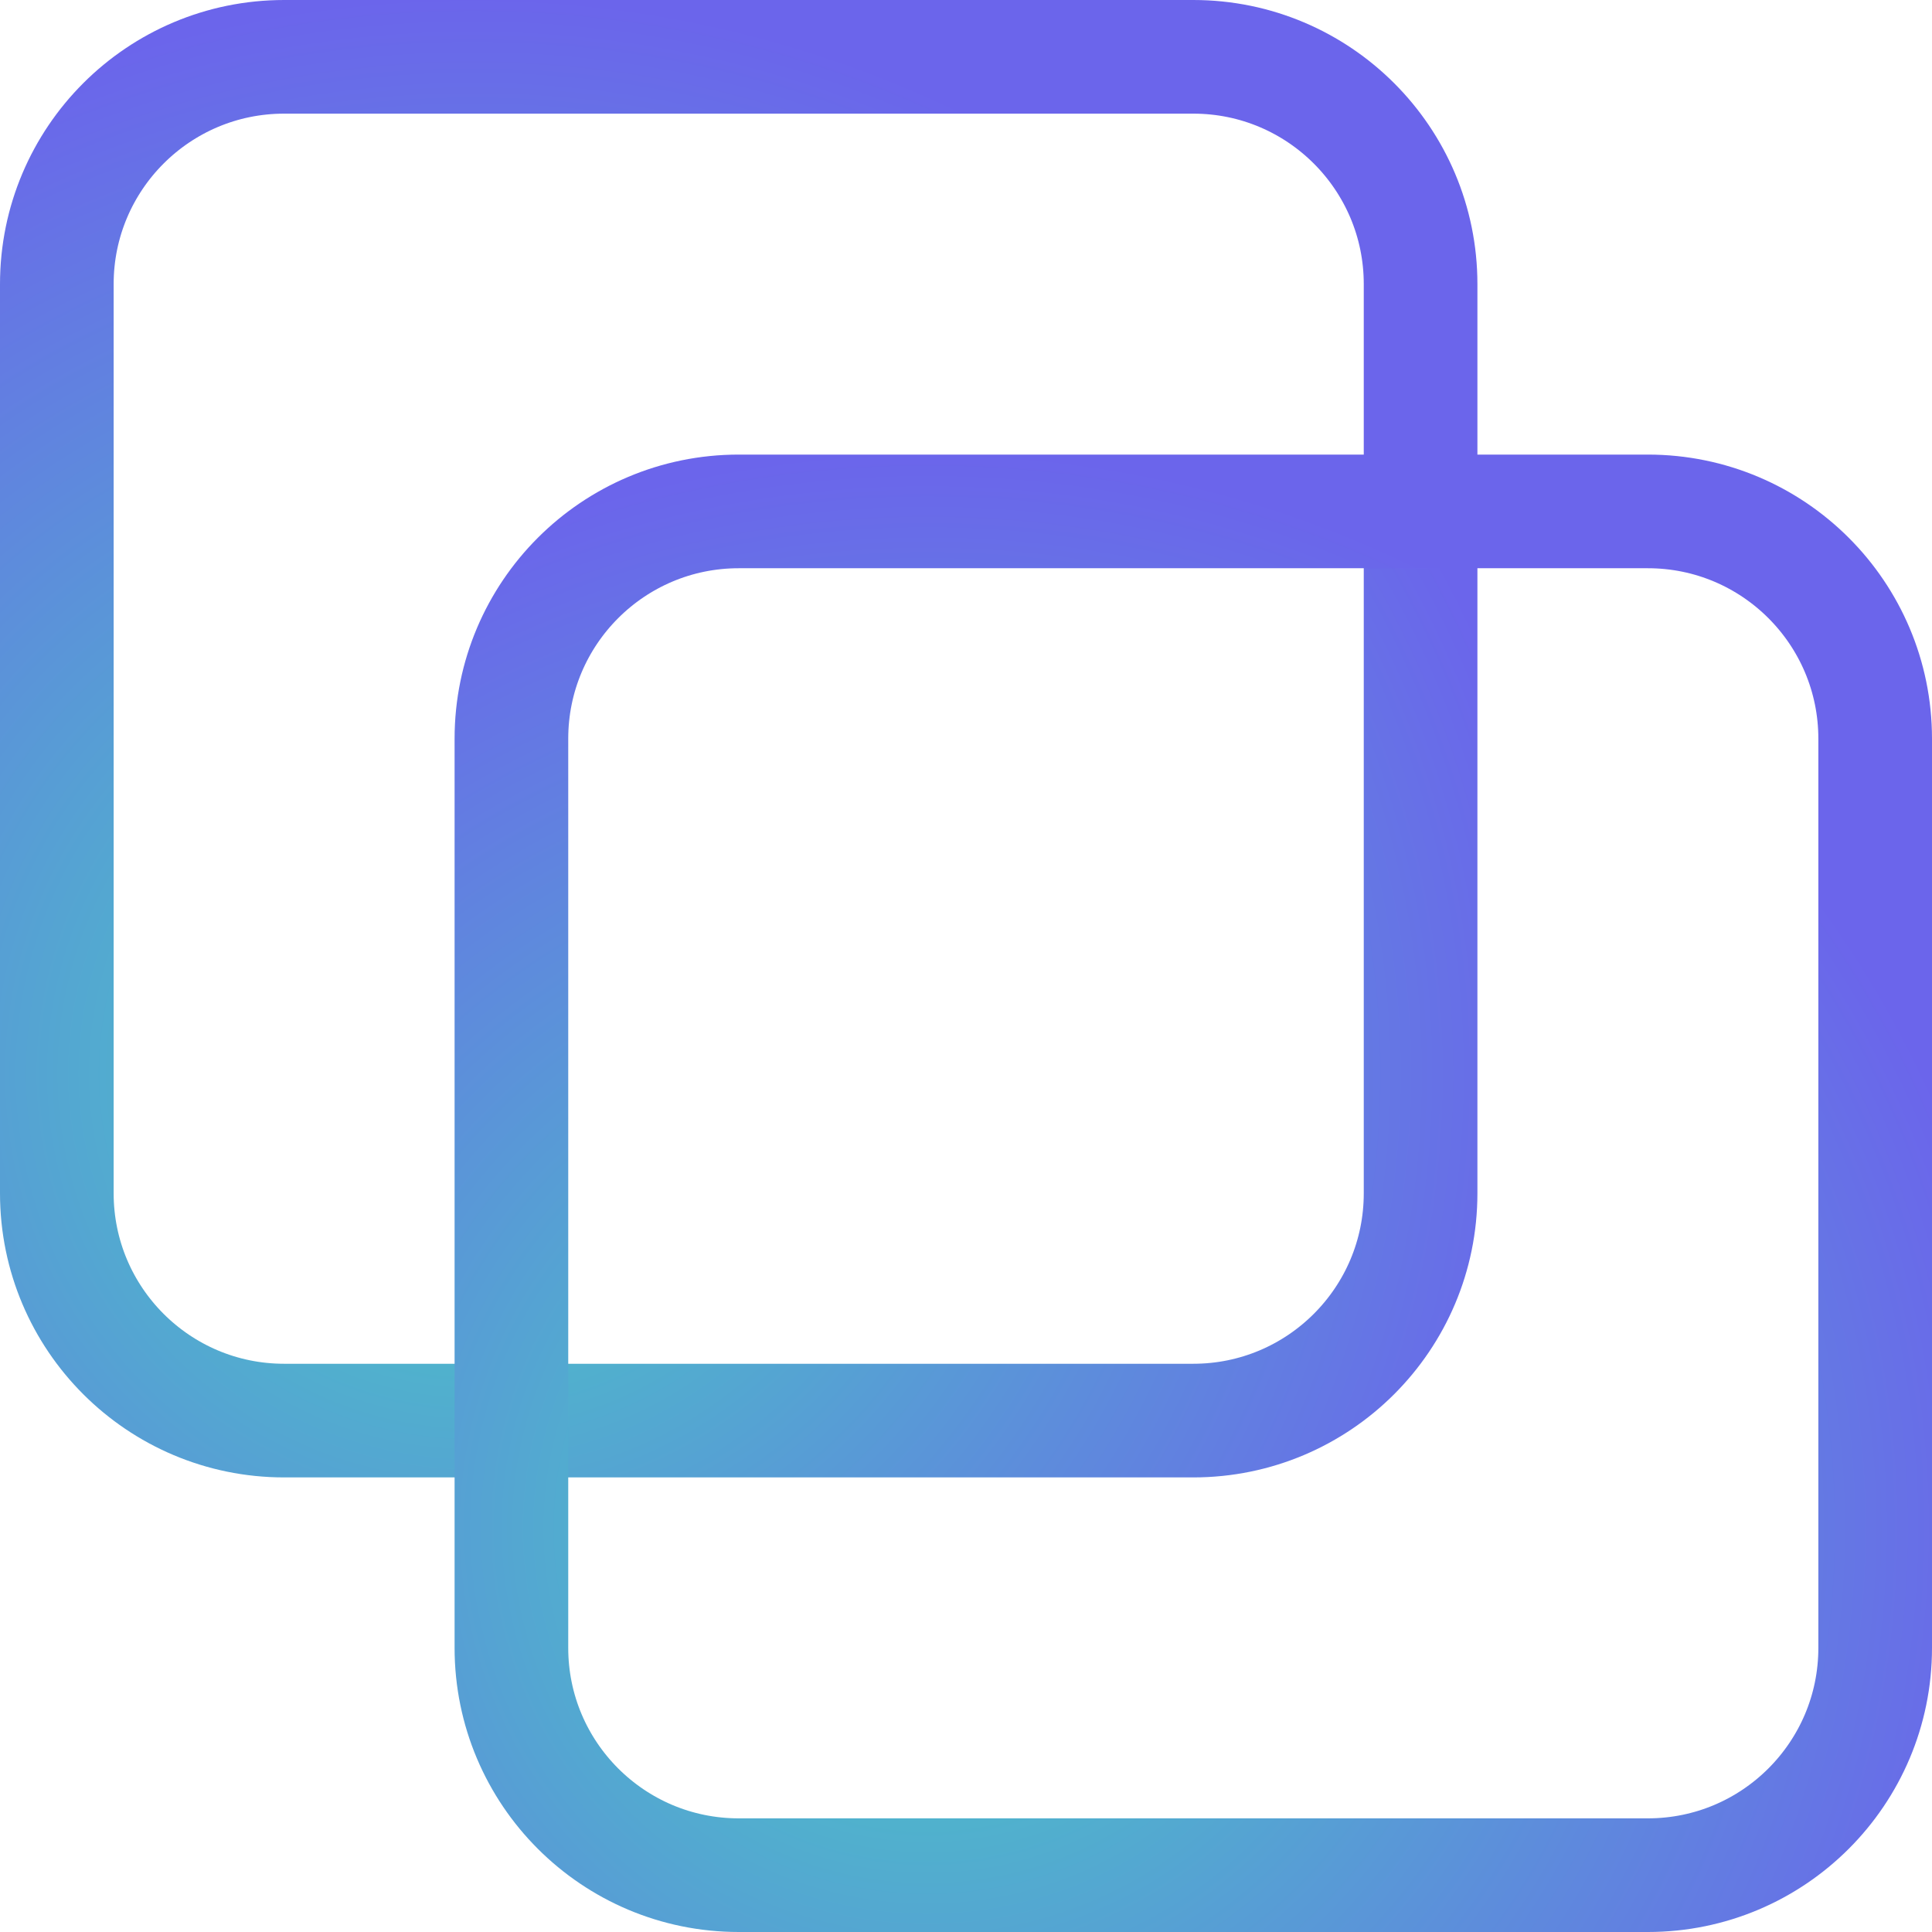
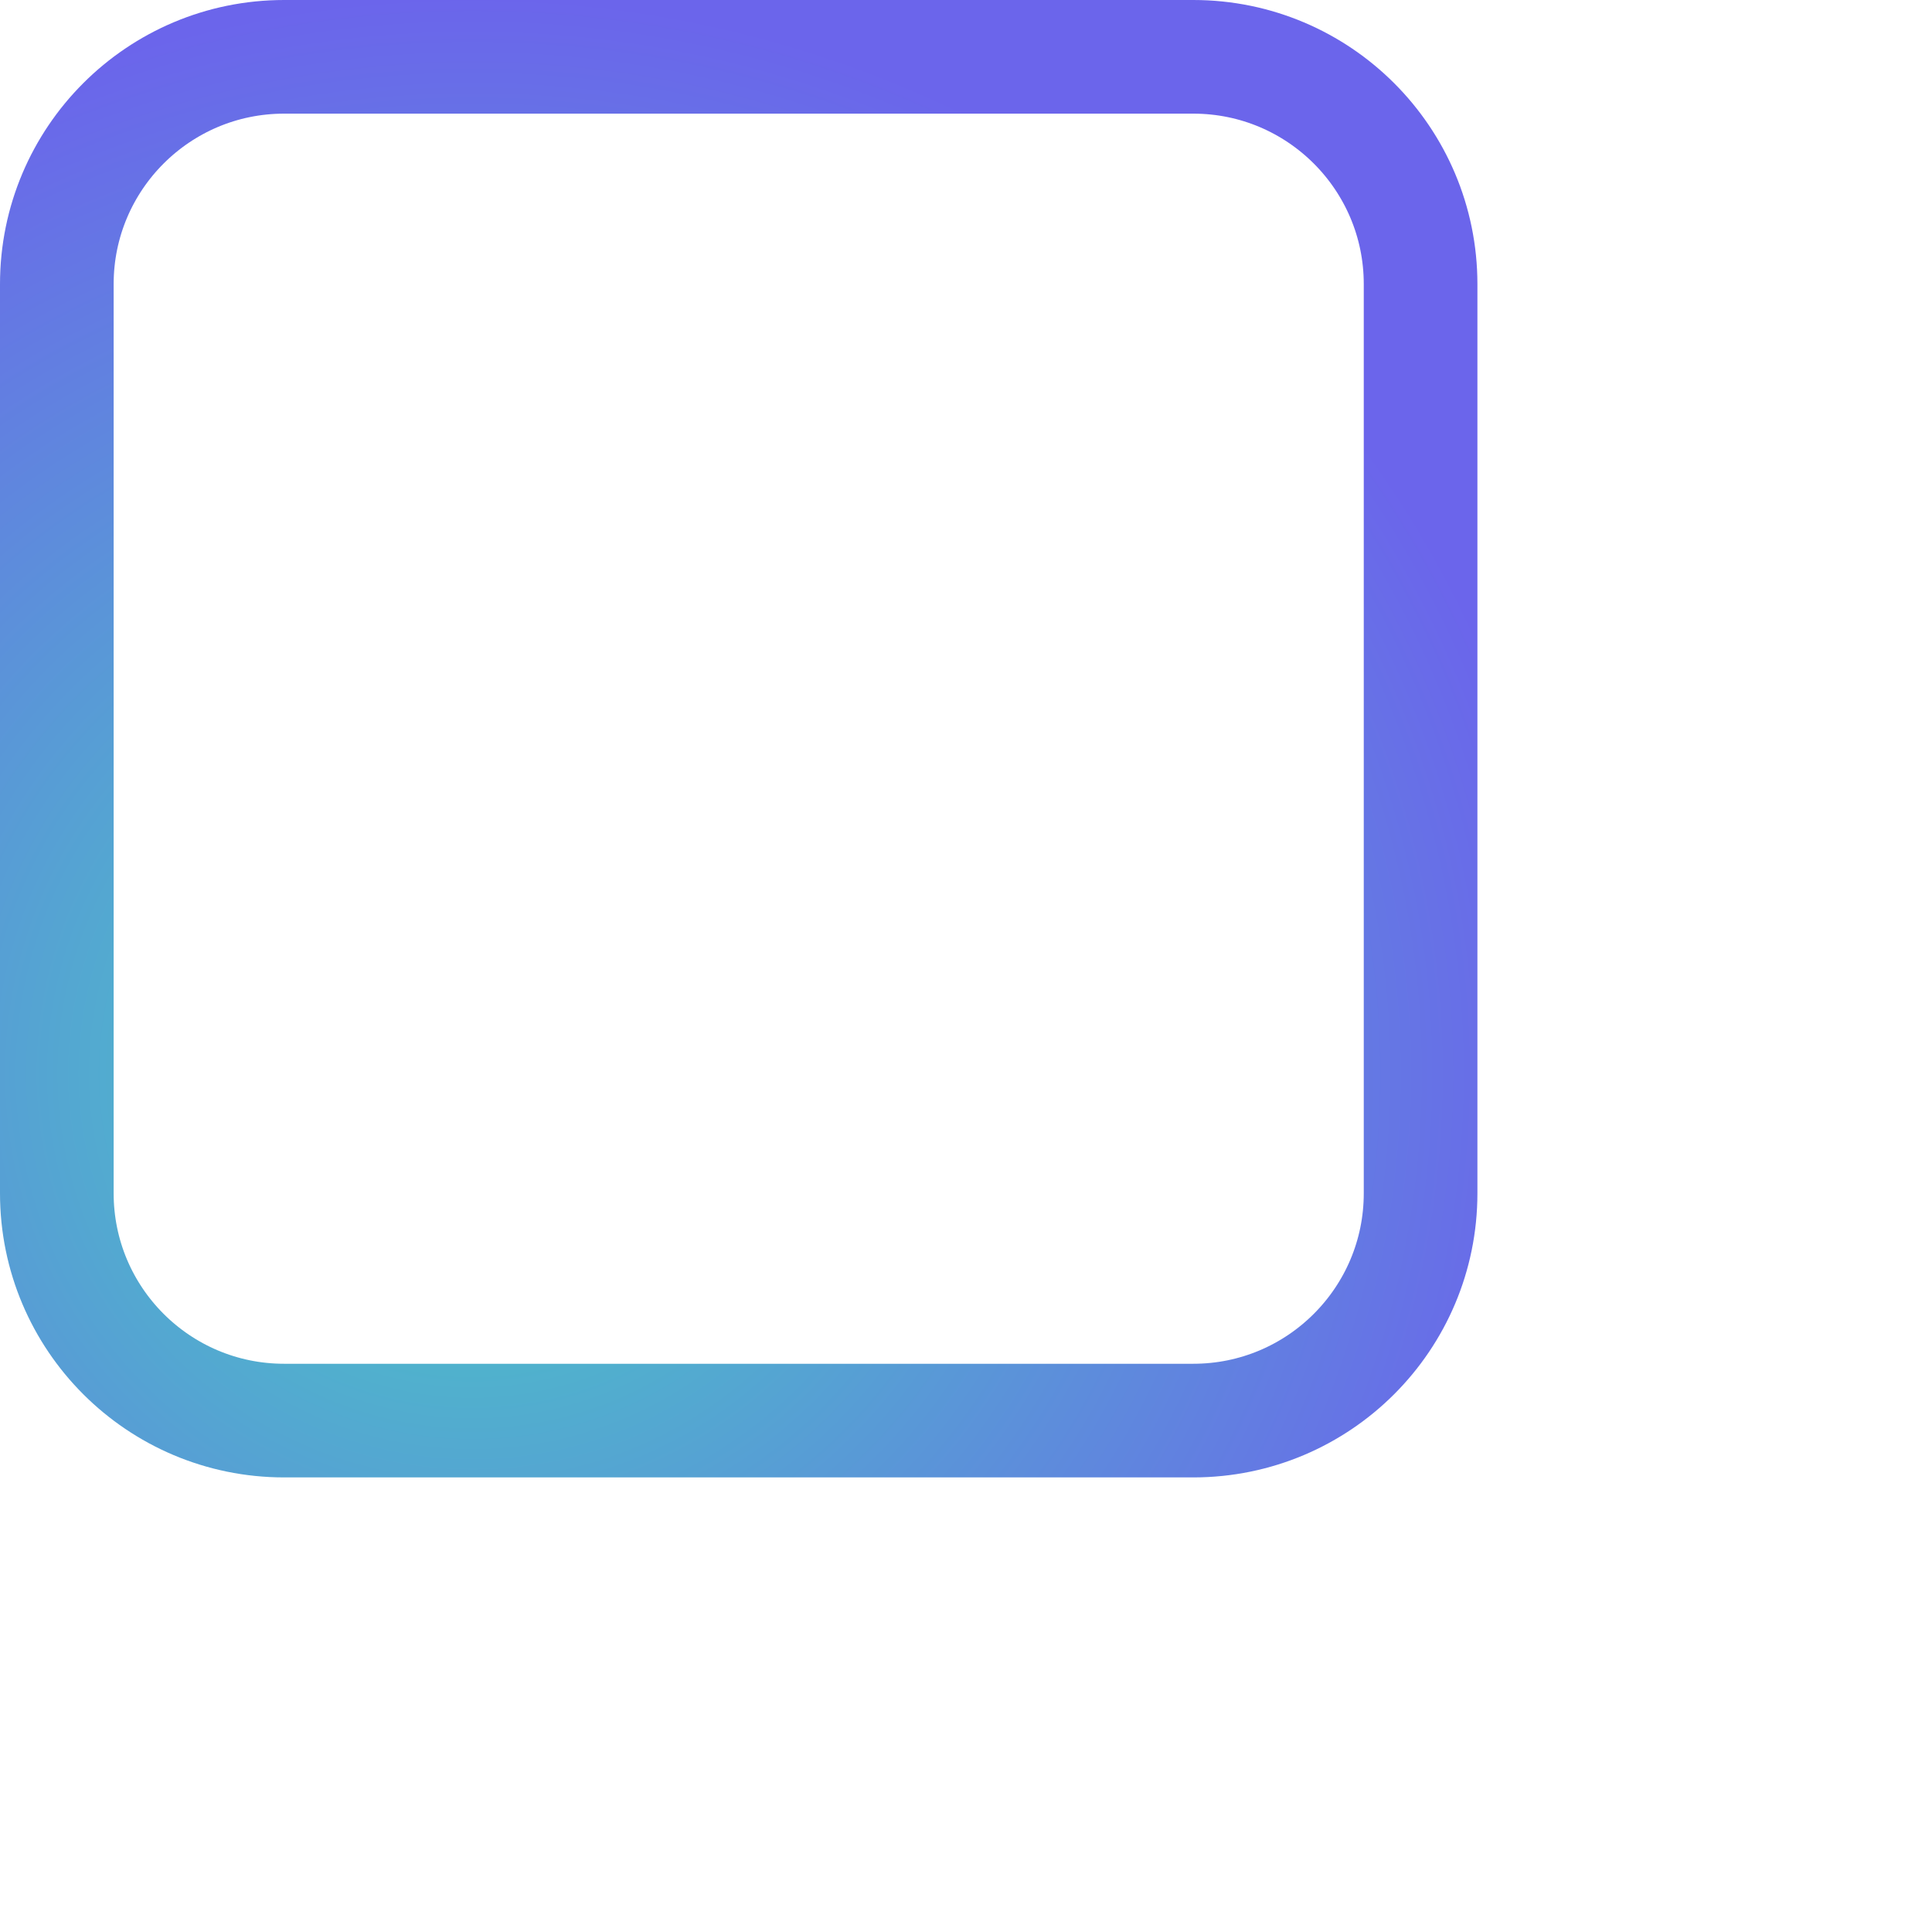
<svg xmlns="http://www.w3.org/2000/svg" width="34" height="34" viewBox="0 0 34 34" fill="none">
  <path d="M21 1H5C2.791 1 1 2.791 1 5V21C1 23.209 2.791 25 5 25H21C23.209 25 25 23.209 25 21V5C25 2.791 23.209 1 21 1Z" stroke="url(#paint0_radial_227_4765)" stroke-width="2" stroke-linecap="round" stroke-linejoin="round" />
-   <path d="M29 9H13C10.791 9 9 10.791 9 13V29C9 31.209 10.791 33 13 33H29C31.209 33 33 31.209 33 29V13C33 10.791 31.209 9 29 9Z" stroke="url(#paint1_radial_227_4765)" stroke-width="2" stroke-linecap="round" stroke-linejoin="round" />
  <defs>
    <radialGradient id="paint0_radial_227_4765" cx="0" cy="0" r="1" gradientUnits="userSpaceOnUse" gradientTransform="translate(8.317 18.874) scale(19.382 18.912)">
      <stop offset="0.03" stop-color="#47CBC3" />
      <stop offset="1" stop-color="#6B65EB" />
    </radialGradient>
    <radialGradient id="paint1_radial_227_4765" cx="0" cy="0" r="1" gradientUnits="userSpaceOnUse" gradientTransform="translate(16.317 26.874) scale(19.382 18.912)">
      <stop offset="0.03" stop-color="#47CBC3" />
      <stop offset="1" stop-color="#6B65EB" />
    </radialGradient>
  </defs>
</svg>